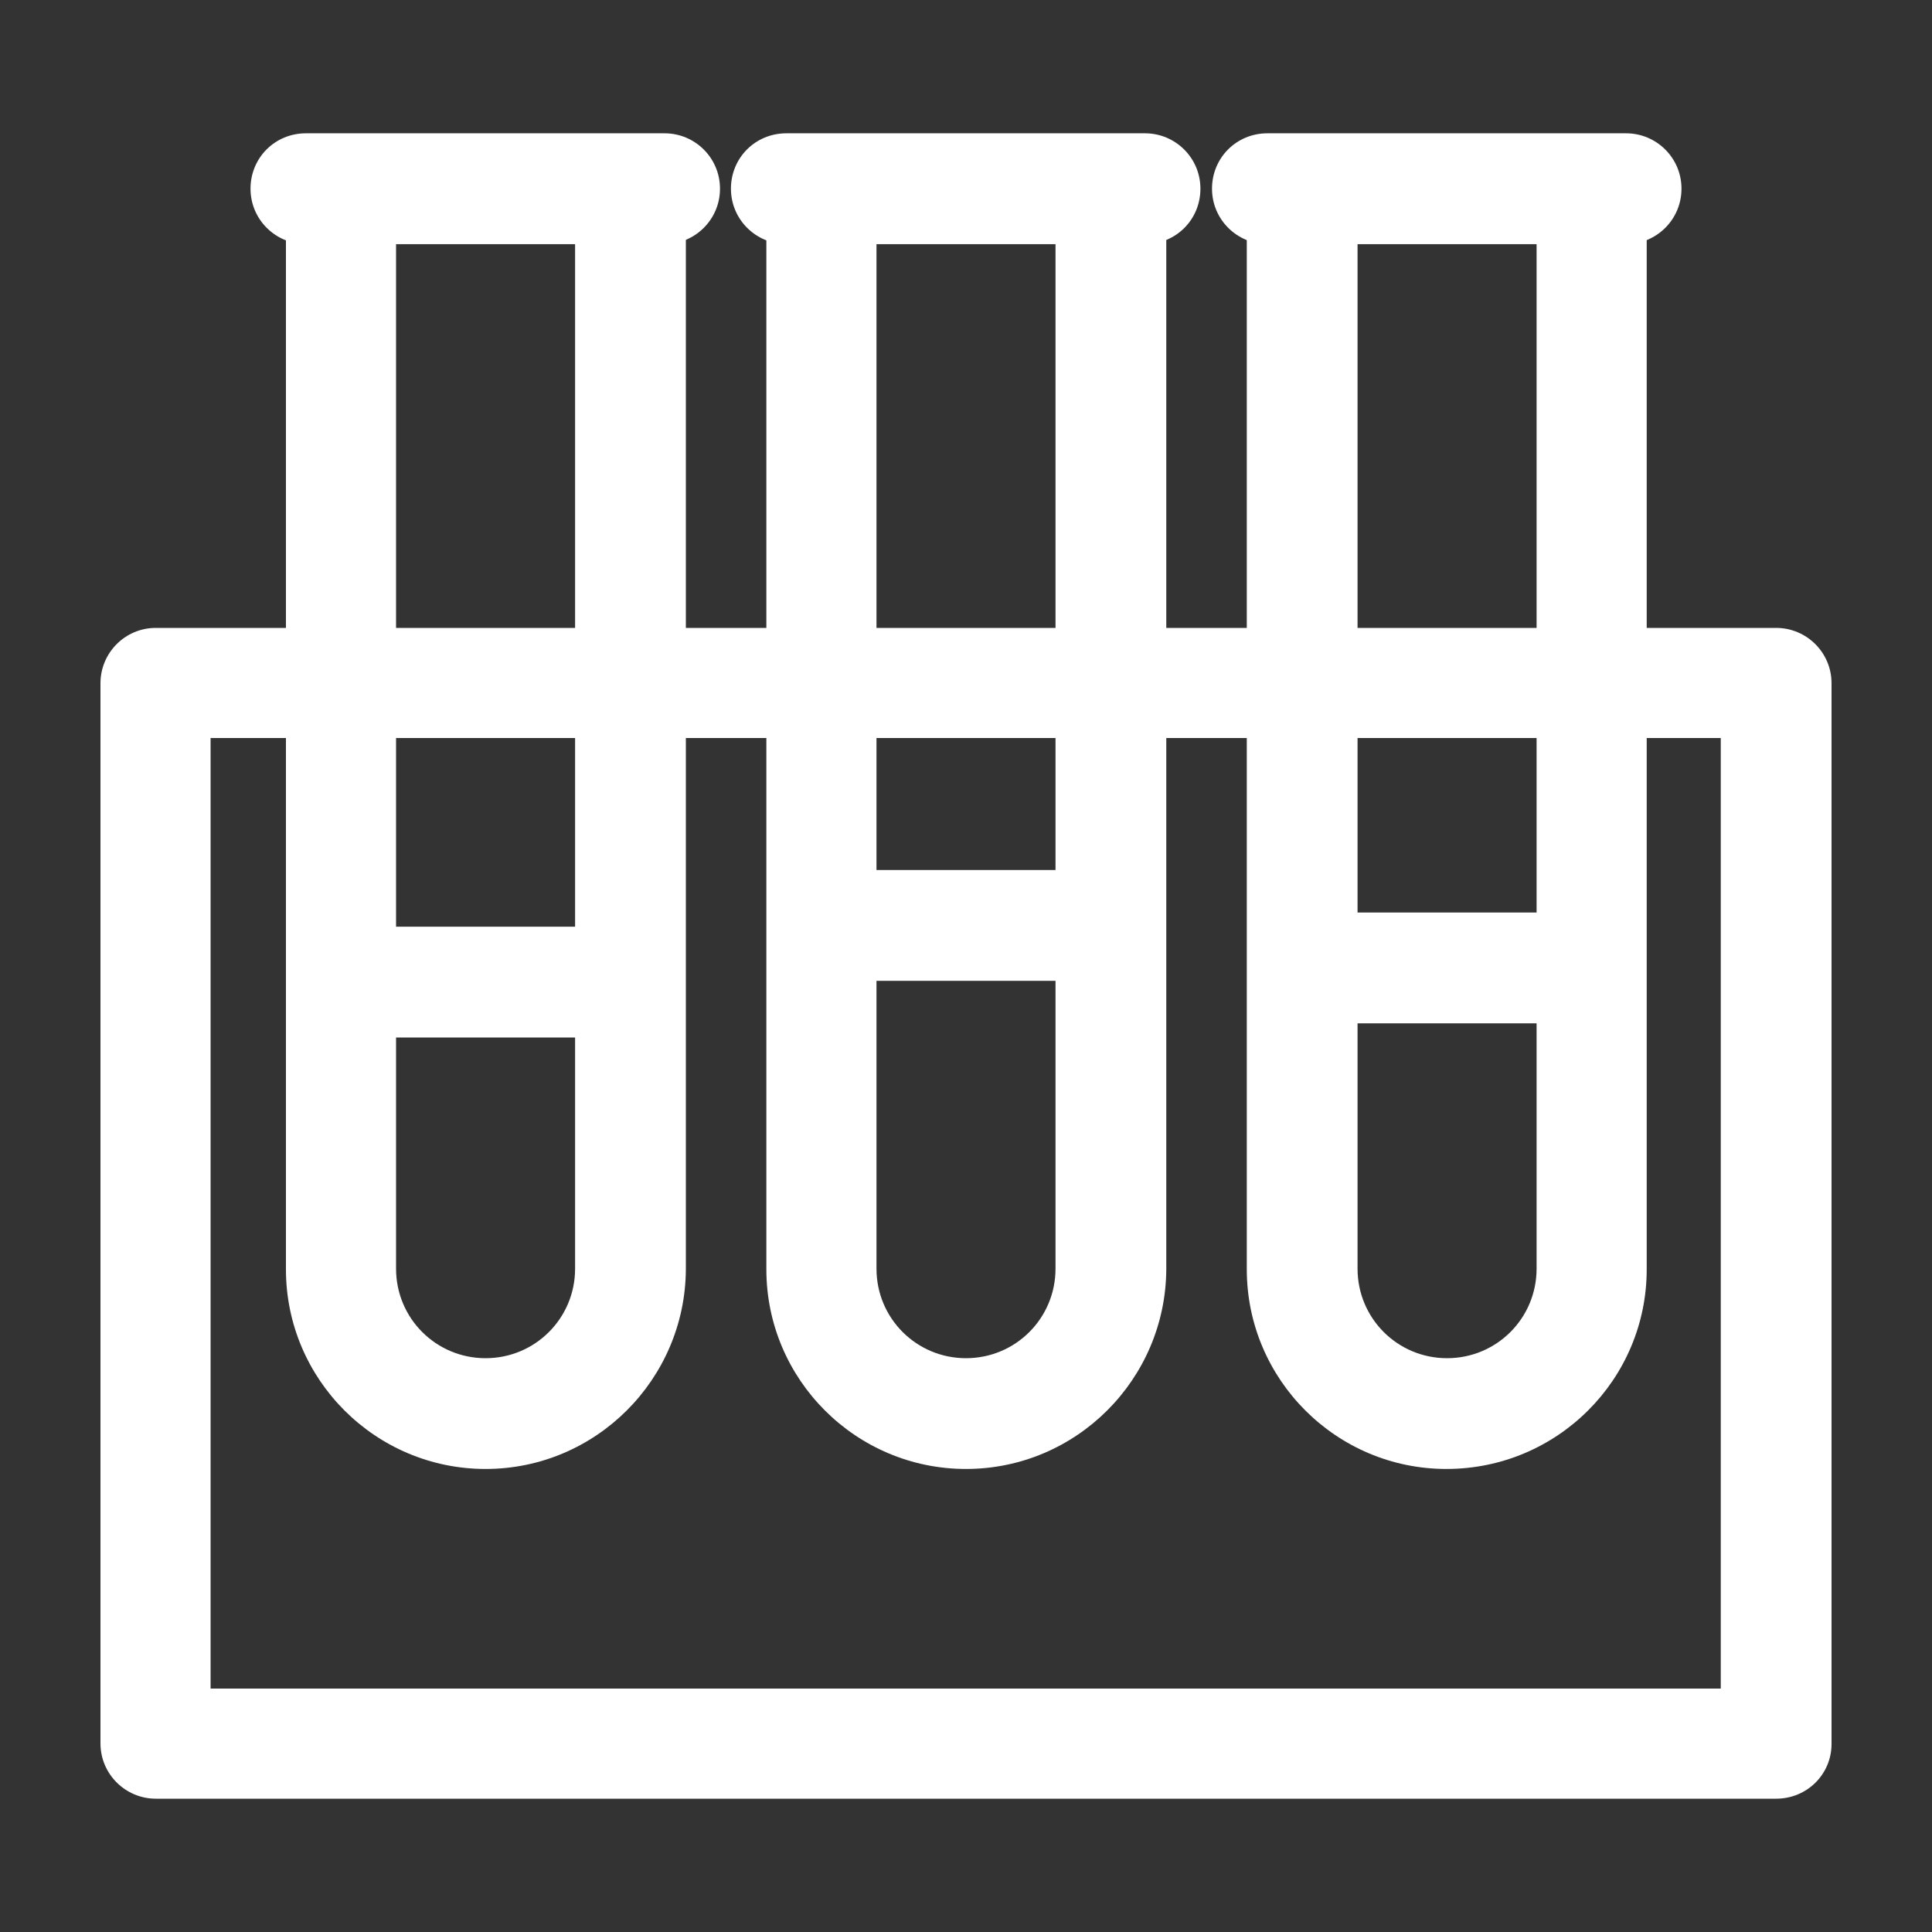
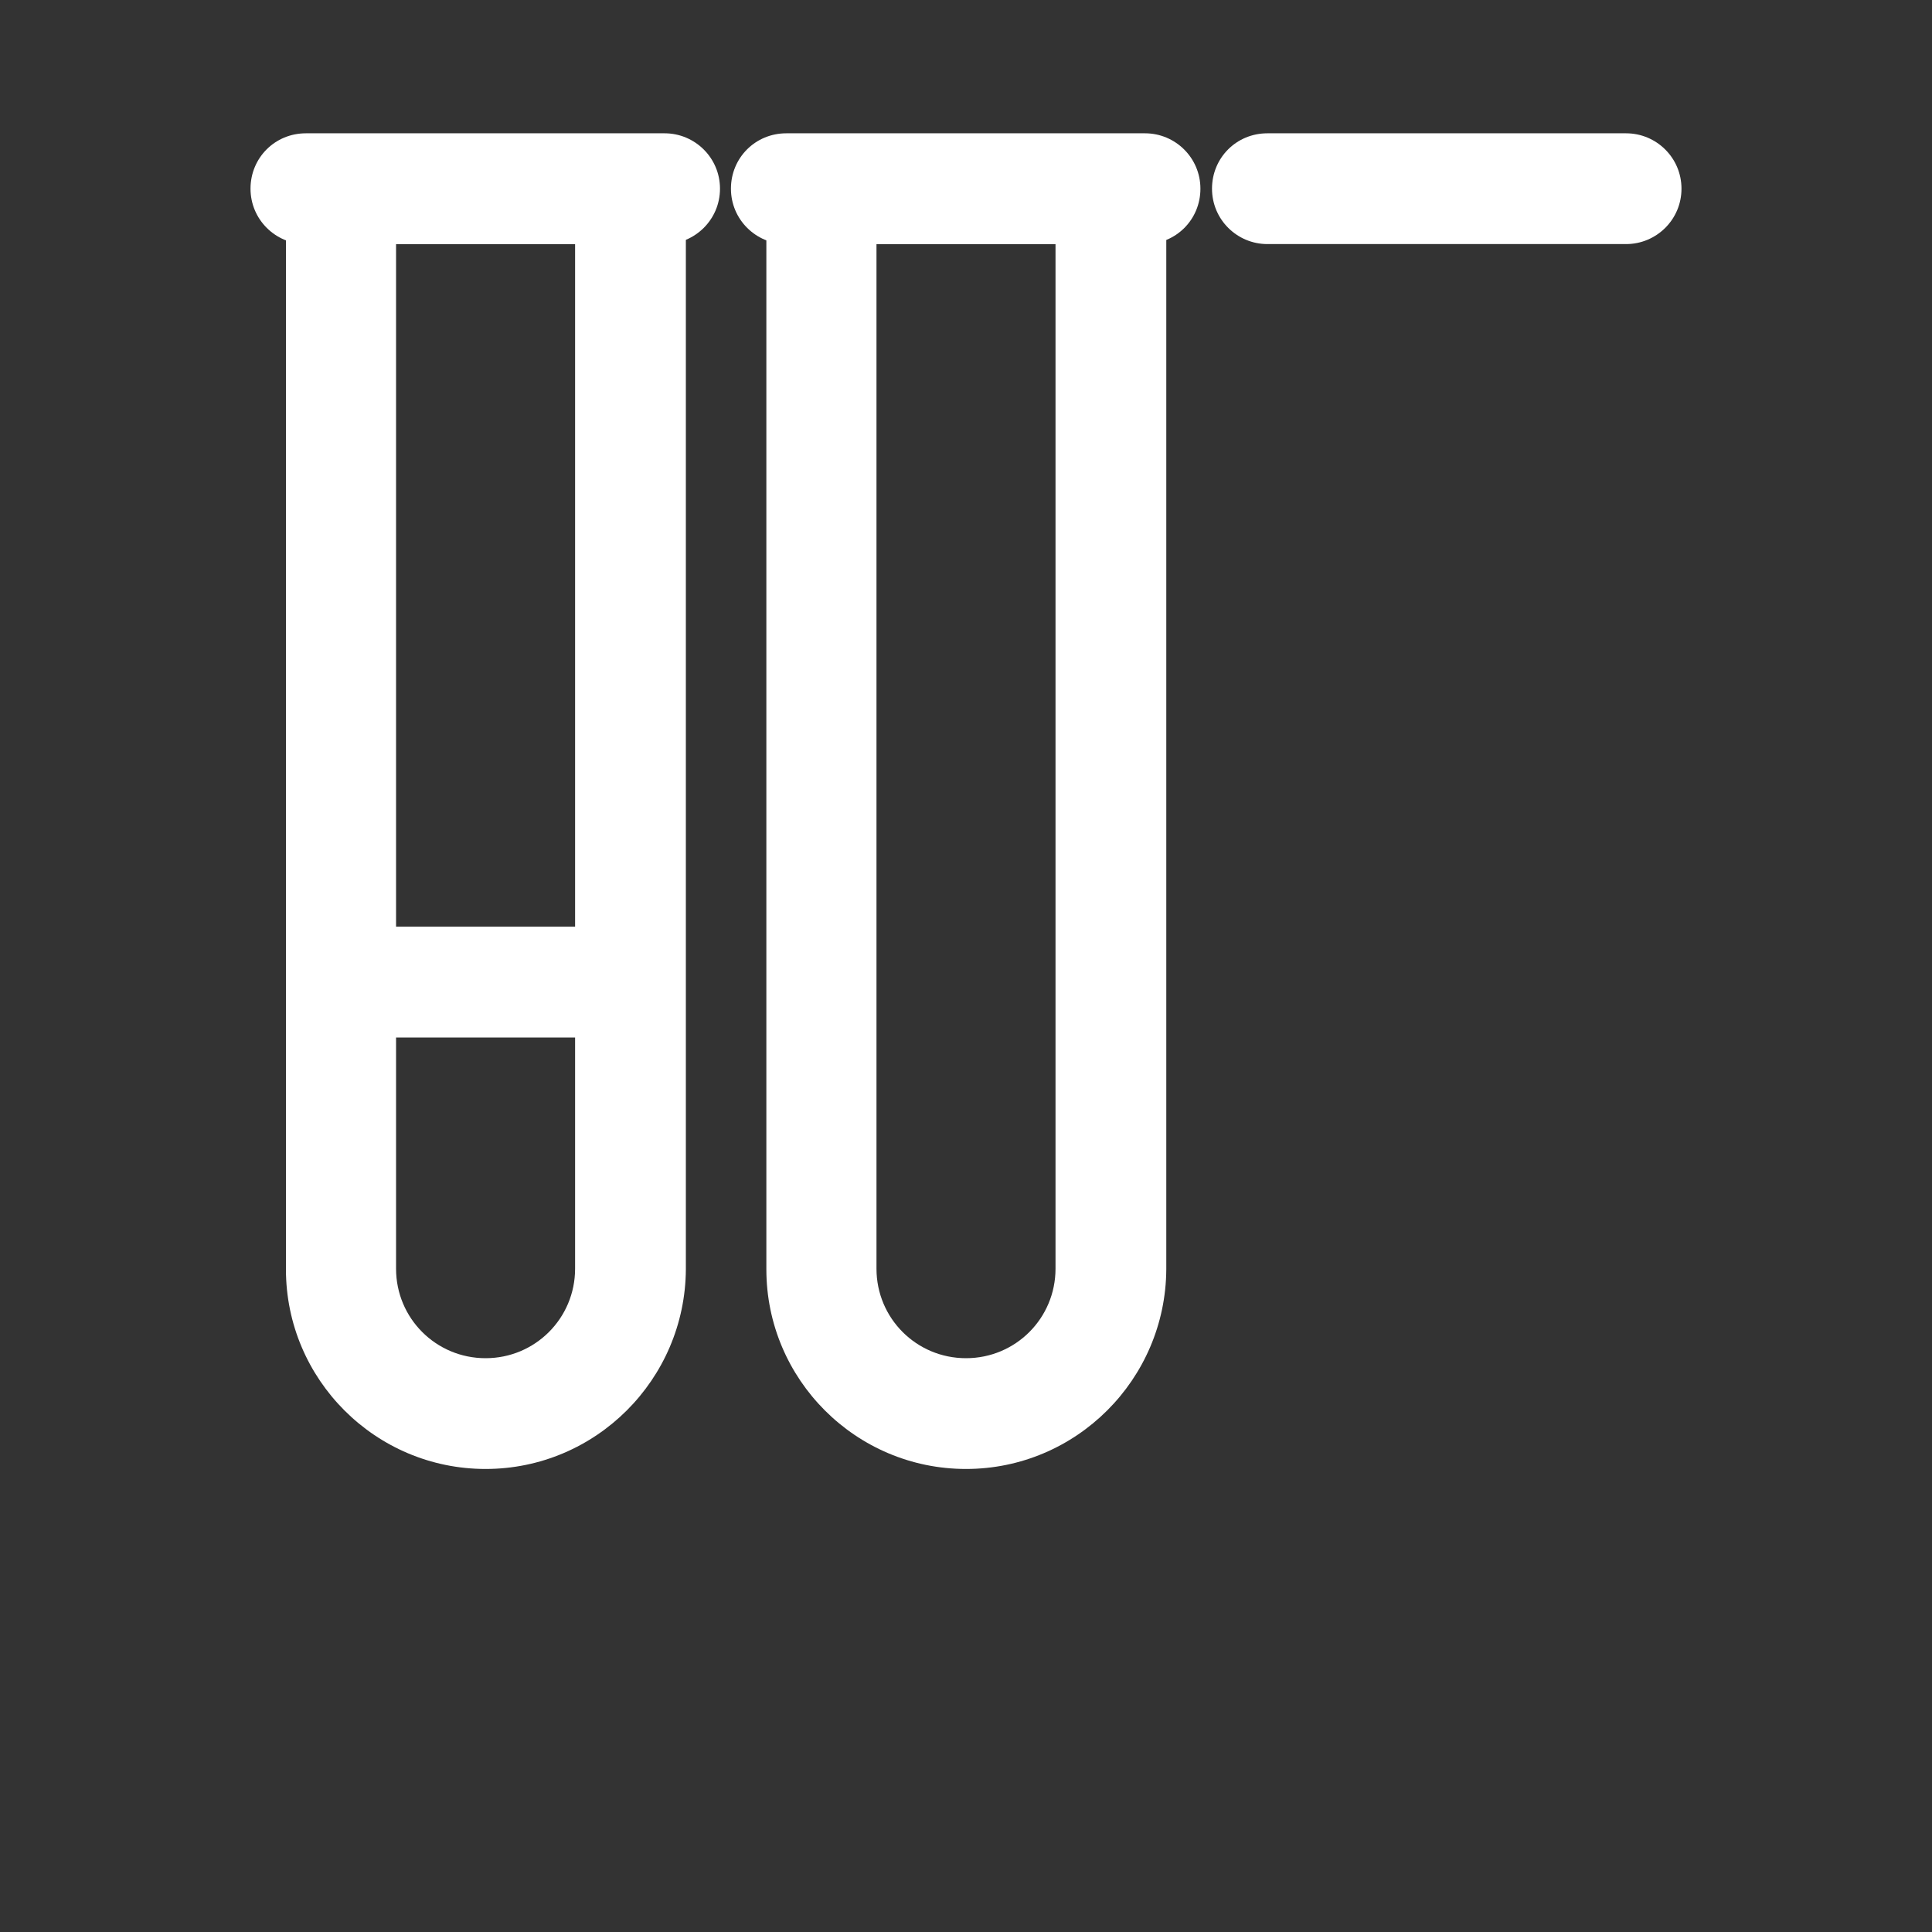
<svg xmlns="http://www.w3.org/2000/svg" id="Layer_1" viewBox="0 0 300 300">
  <rect x="0" y="0" width="300" height="300" fill="#333333" stroke="none" />
  <style>.analyze-svg{fill:#fff}</style>
  <g id="XMLID_123_">
    <path id="XMLID_55_" class="analyze-svg" d="M75.4 228.1c-17.1 0-31-13.9-31-31V29.4c0-4.7 3.8-8.6 8.6-8.6h44.9c4.7 0 8.6 3.8 8.6 8.6v167.7c-.1 17.1-14 31-31.1 31zM61.5 37.9V197c0 7.7 6.2 13.9 13.9 13.9s13.9-6.2 13.9-13.9V37.9H61.5z" />
    <path id="XMLID_54_" class="analyze-svg" d="M103.2 37.9H47.5c-4.7 0-8.6-3.8-8.6-8.6s3.8-8.6 8.6-8.6h55.7c4.7 0 8.6 3.8 8.6 8.6s-3.9 8.6-8.6 8.6z" />
    <path id="XMLID_53_" class="analyze-svg" d="M91.2 161.1H59.5c-4.7 0-8.6-3.8-8.6-8.6s3.8-8.6 8.6-8.6h31.8c4.7 0 8.6 3.8 8.6 8.6s-3.9 8.6-8.7 8.6z" />
    <path id="XMLID_50_" class="analyze-svg" d="M150 228.1c-17.1 0-31-13.9-31-31V29.4c0-4.7 3.8-8.6 8.6-8.6h44.9c4.7 0 8.6 3.8 8.6 8.6v167.7c-.1 17.1-14 31-31.1 31zM136.1 37.9V197c0 7.7 6.2 13.9 13.9 13.9s13.9-6.2 13.9-13.9V37.9h-27.8z" />
-     <path id="XMLID_49_" class="analyze-svg" d="M177.8 37.9h-55.7c-4.7 0-8.6-3.8-8.6-8.6s3.8-8.6 8.6-8.6h55.7c4.7 0 8.6 3.8 8.6 8.6s-3.8 8.6-8.6 8.6z" />
-     <path id="XMLID_48_" class="analyze-svg" d="M165.9 152.3h-31.8c-4.7 0-8.6-3.8-8.6-8.6 0-4.7 3.8-8.6 8.6-8.6h31.8c4.7 0 8.6 3.8 8.6 8.6s-3.9 8.6-8.6 8.6z" />
-     <path id="XMLID_45_" class="analyze-svg" d="M224.6 228.1c-17.1 0-31-13.9-31-31V29.4c0-4.7 3.8-8.6 8.6-8.6h44.9c4.7 0 8.6 3.8 8.6 8.6v167.7c0 17.1-13.9 31-31.1 31zM210.8 37.9V197c0 7.7 6.2 13.9 13.9 13.9s13.9-6.2 13.9-13.9V37.9h-27.8z" />
+     <path id="XMLID_49_" class="analyze-svg" d="M177.8 37.9h-55.7c-4.7 0-8.6-3.8-8.6-8.6s3.8-8.6 8.6-8.6h55.7c4.7 0 8.6 3.8 8.6 8.6s-3.8 8.6-8.6 8.6" />
    <path id="XMLID_44_" class="analyze-svg" d="M252.5 37.9h-55.7c-4.7 0-8.6-3.8-8.6-8.6s3.8-8.6 8.6-8.6h55.7c4.7 0 8.6 3.8 8.6 8.6s-3.9 8.6-8.6 8.6z" />
-     <path id="XMLID_43_" class="analyze-svg" d="M240.5 158.9h-31.8c-4.7 0-8.6-3.8-8.6-8.6s3.8-8.6 8.6-8.6h31.8c4.7 0 8.6 3.8 8.6 8.6s-3.8 8.6-8.6 8.6z" />
-     <path id="XMLID_40_" class="analyze-svg" d="M275.8 279.3H24.2c-4.7 0-8.6-3.8-8.6-8.6V106.1c0-4.7 3.8-8.6 8.6-8.6h251.6c4.7 0 8.6 3.8 8.6 8.6v164.7c0 4.7-3.8 8.5-8.6 8.5zM32.7 262.2h234.5V114.6H32.7v147.6z" />
  </g>
-   <path id="XMLID_2_" fill="none" d="M-1545-117h28v52h-28z" />
</svg>